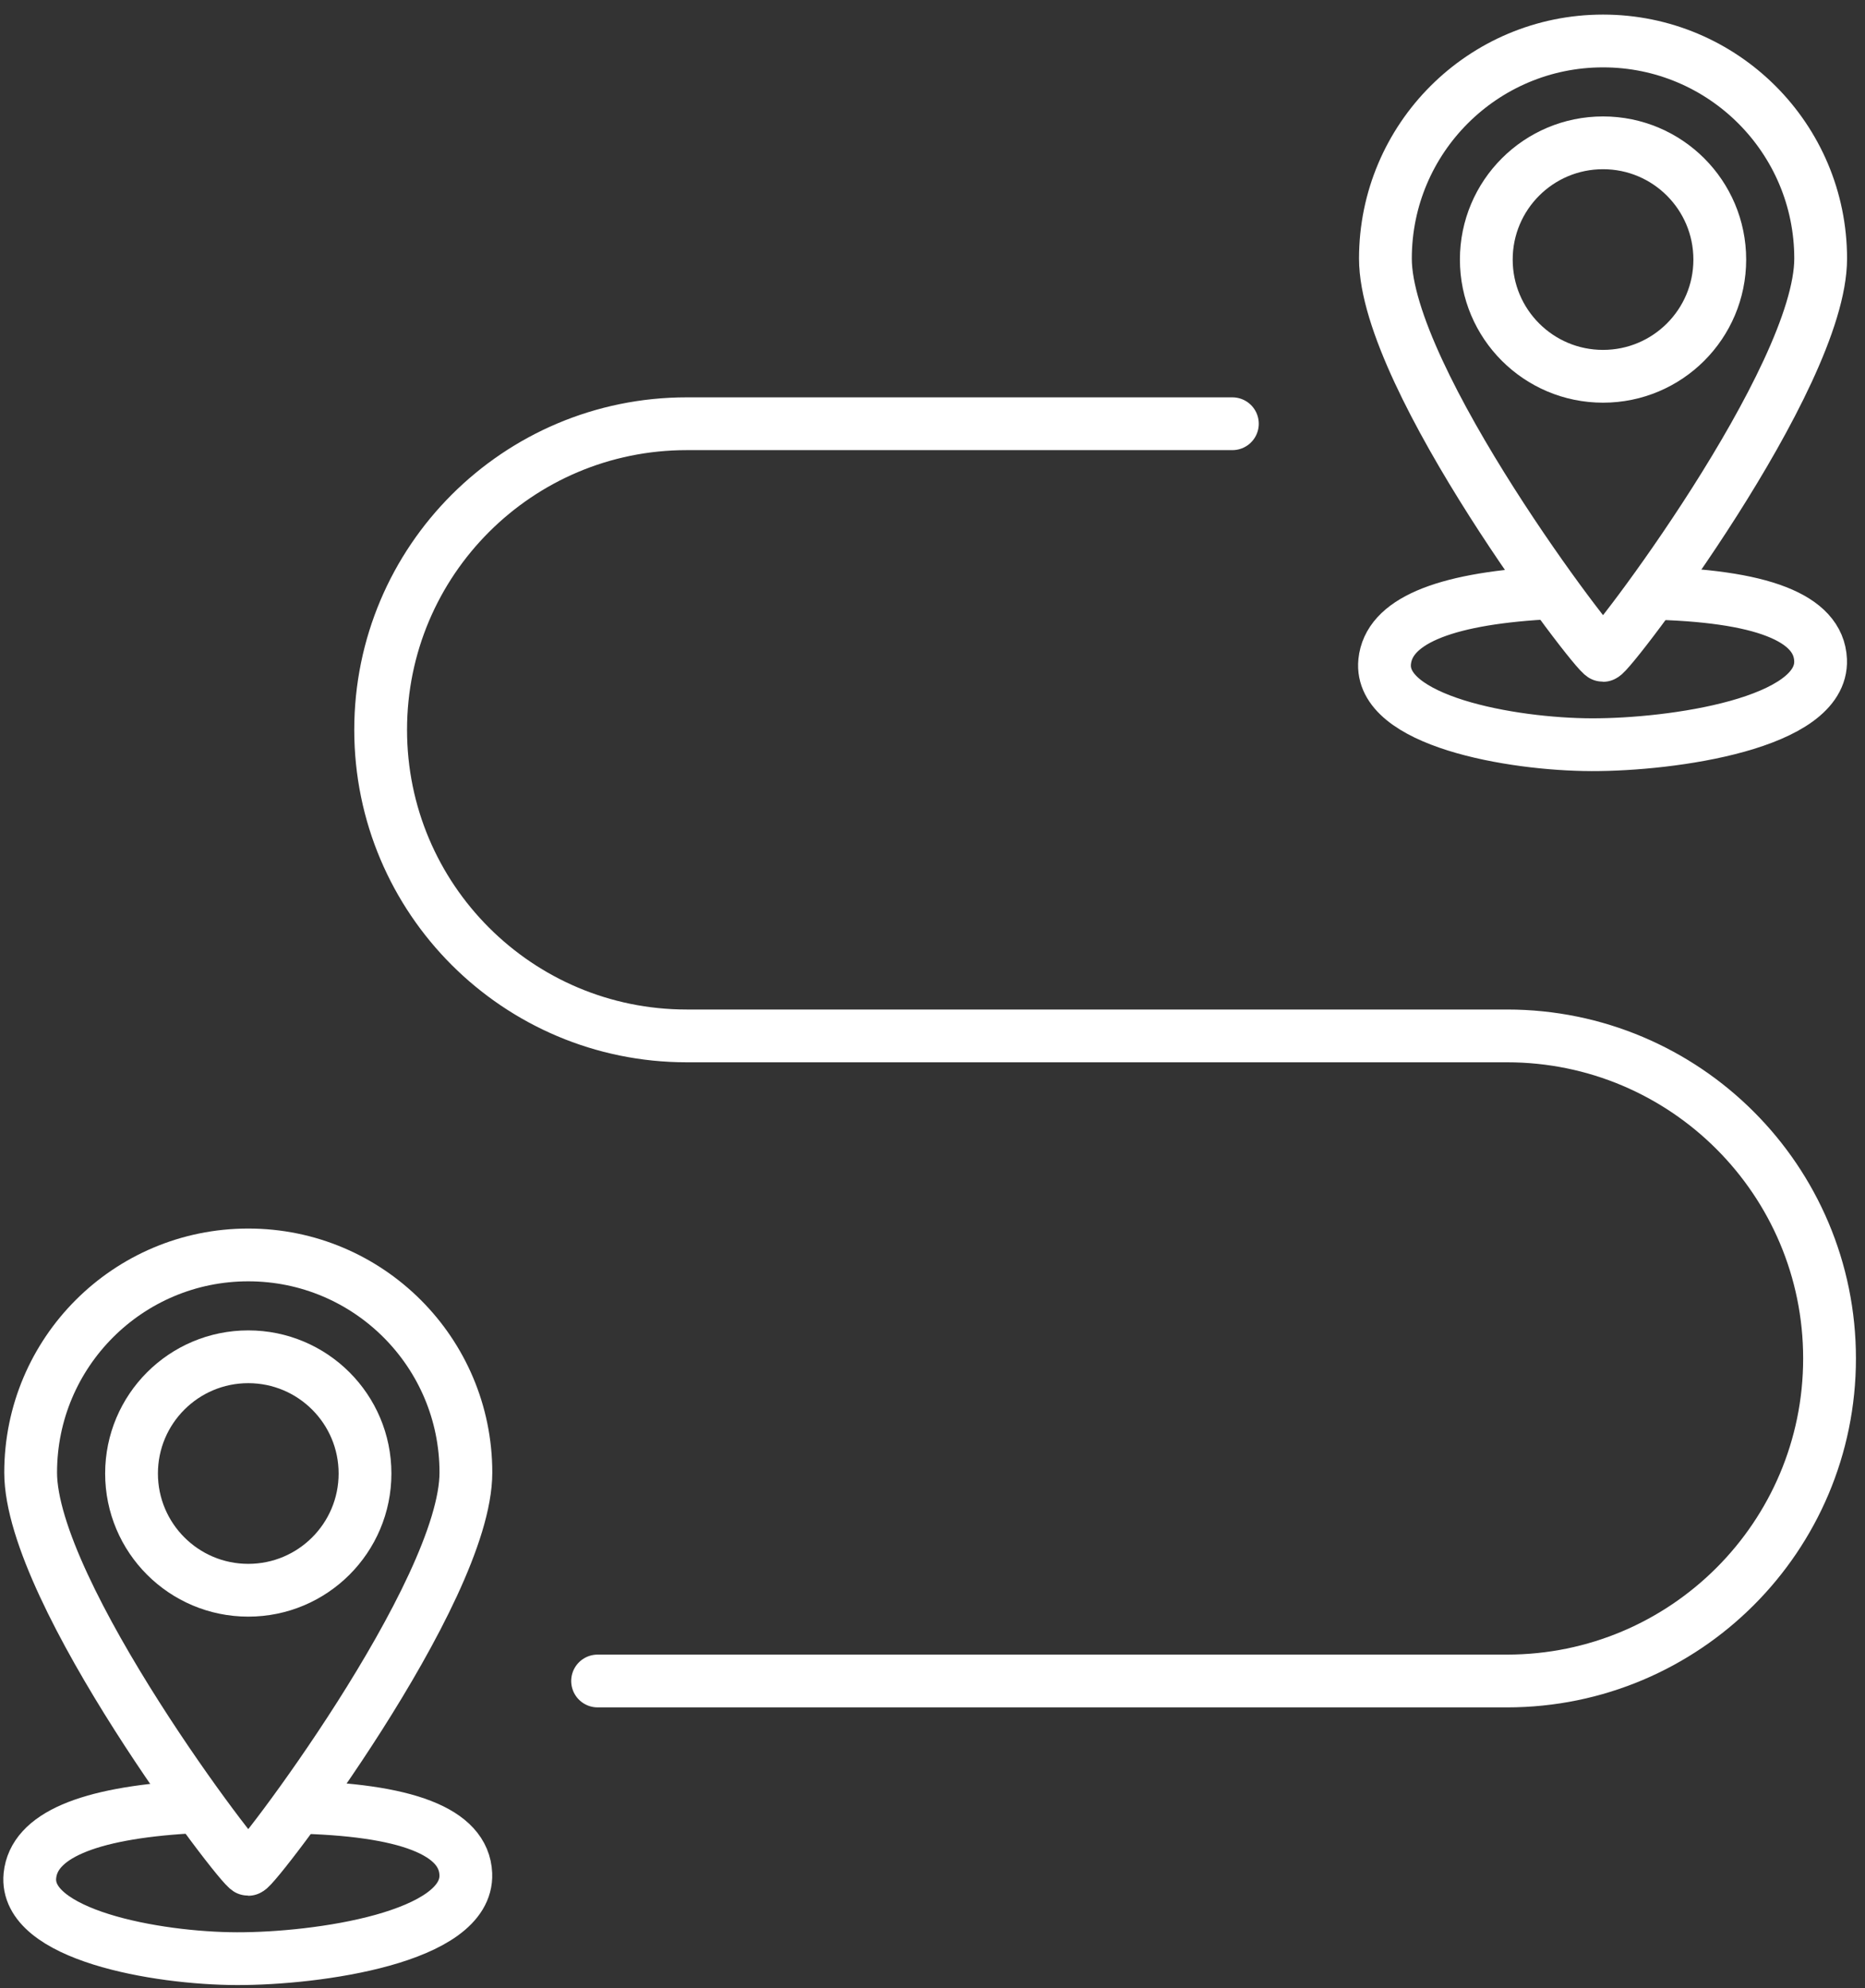
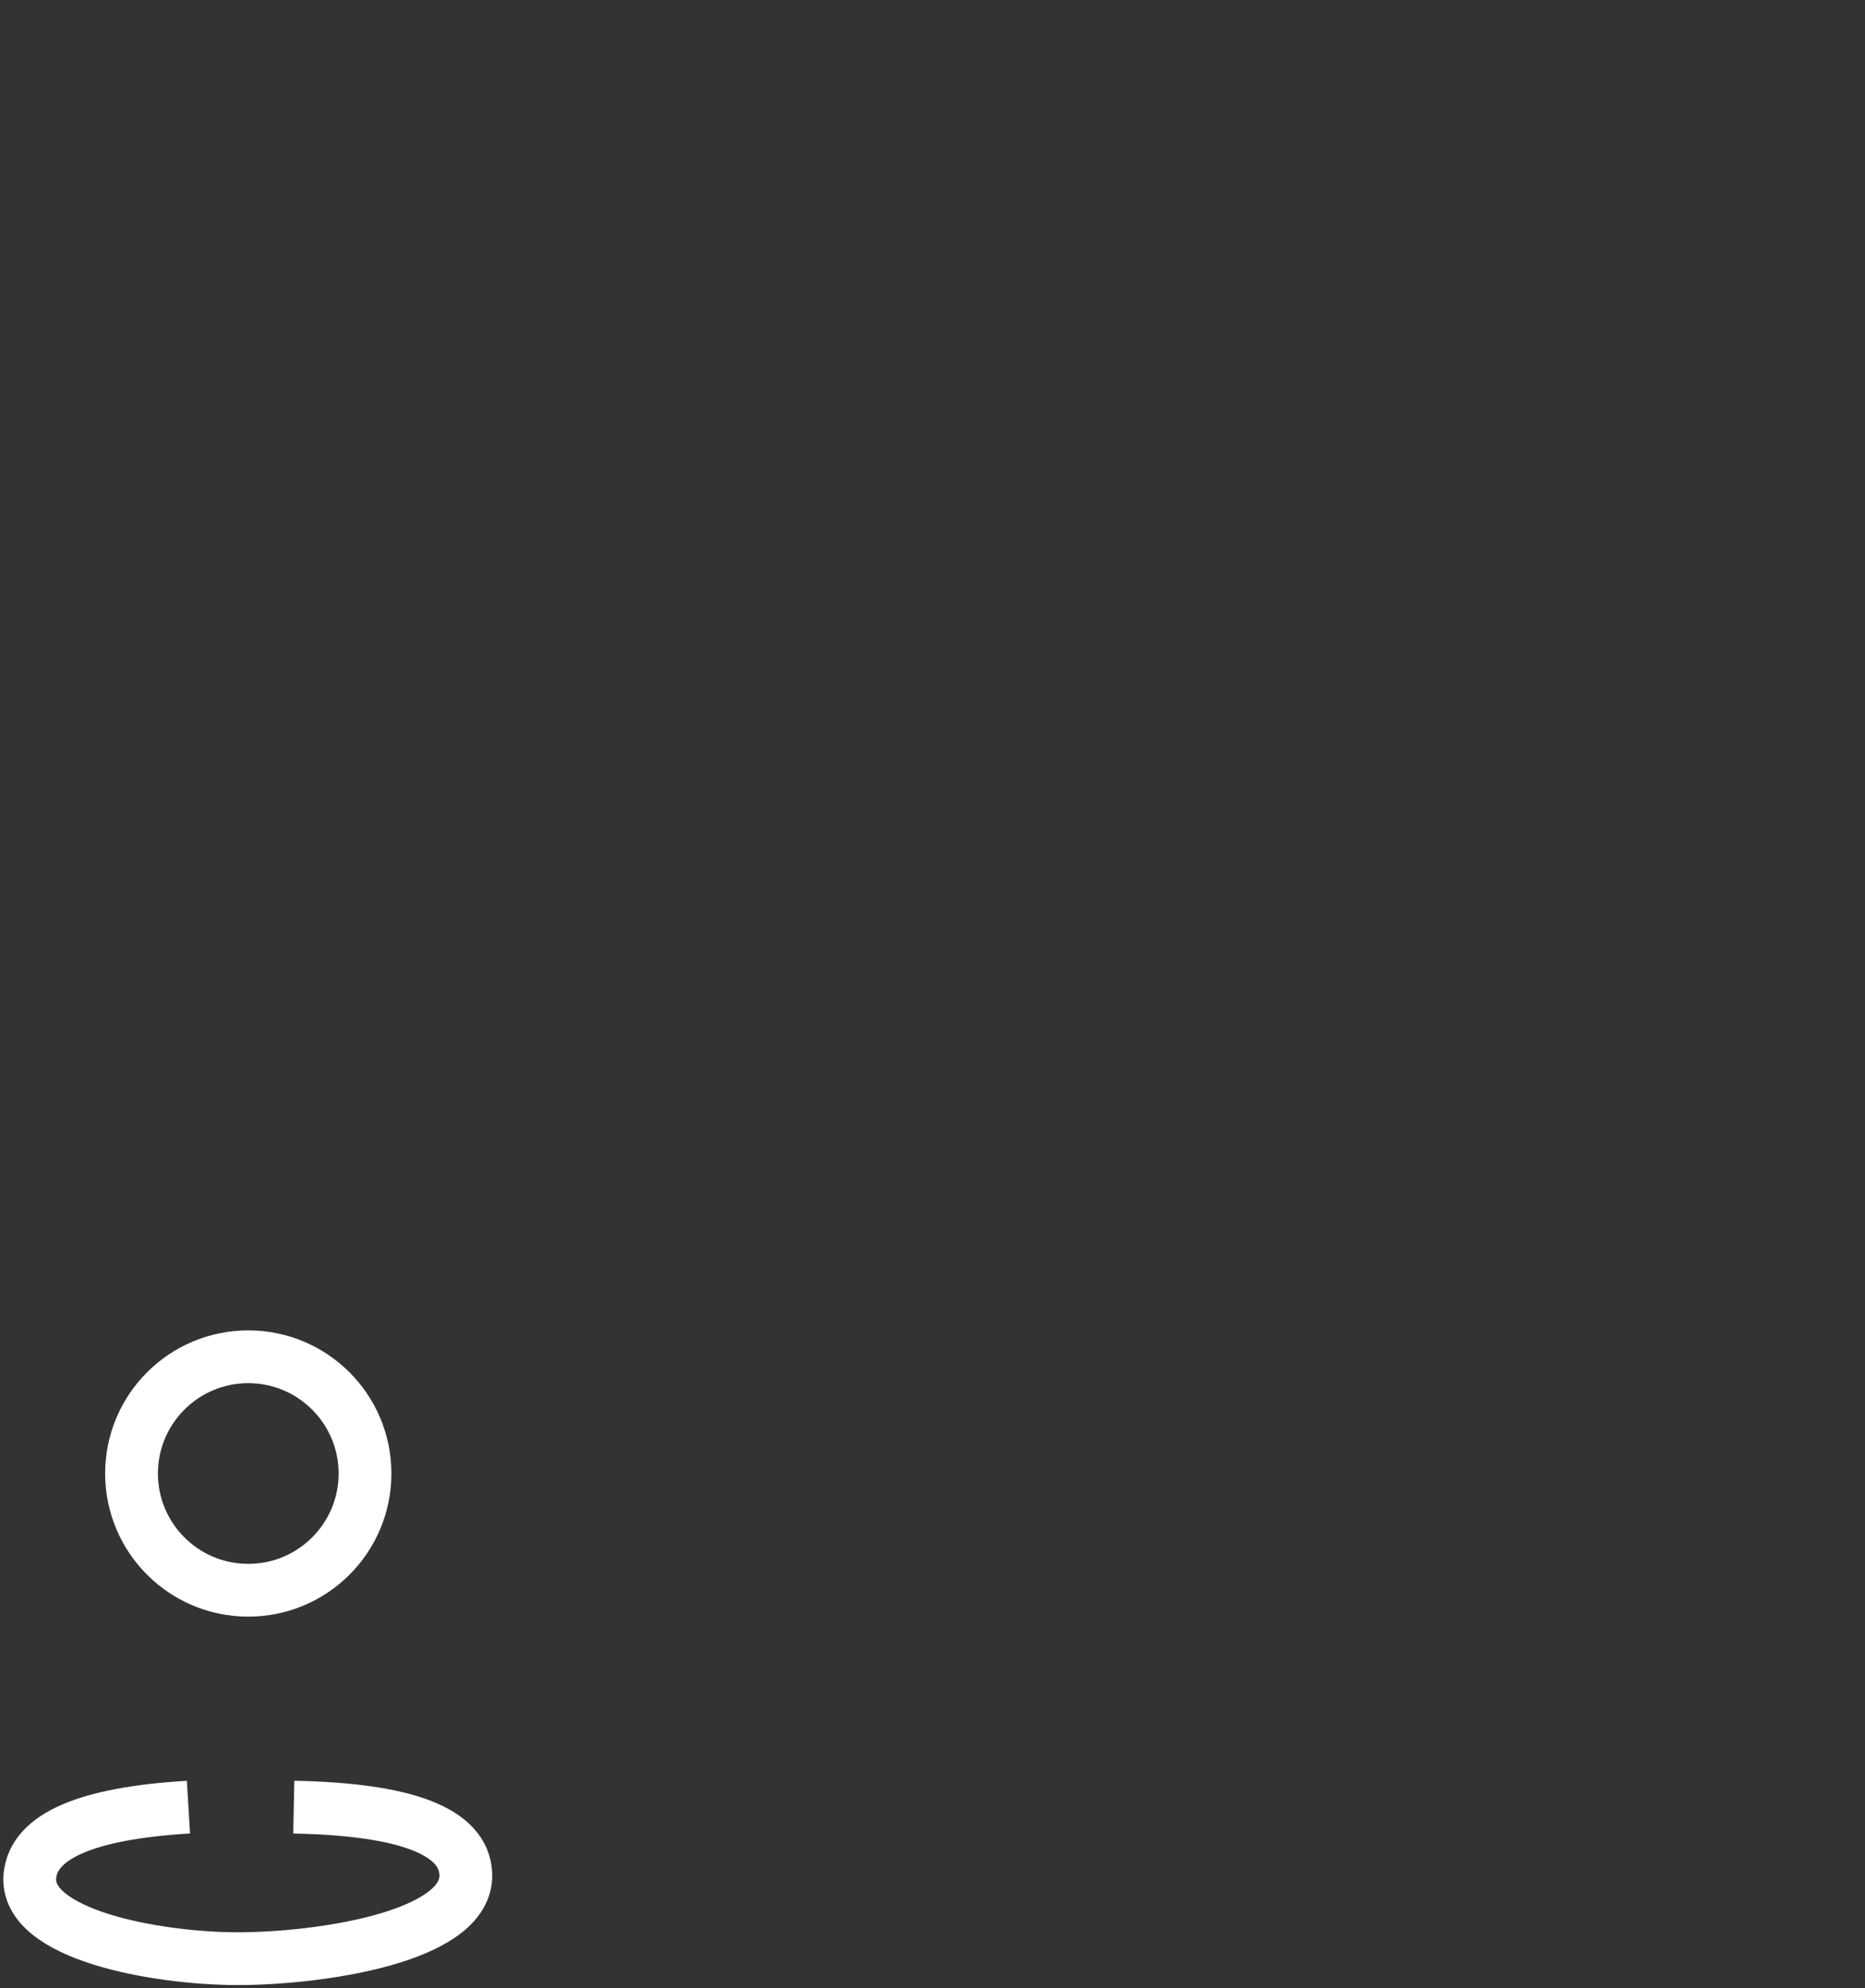
<svg xmlns="http://www.w3.org/2000/svg" width="106px" height="113px" viewBox="0 0 106 113" version="1.1">
  <rect x="0" y="0" width="106" height="113" fill="#333333" stroke="none" />
  <title>Group 8</title>
  <g id="Web-Build" stroke="none" stroke-width="1" fill="none" fill-rule="evenodd">
    <g id="Medium" transform="translate(-710, -1033)" stroke="#FFFFFF" stroke-width="3">
      <g id="Group-8" transform="translate(711.689, 1035.329)">
-         <path d="M68.355,21.756 L37.343,21.756 C27.735,21.756 19.946,29.545 19.946,39.154 C19.946,48.762 27.735,56.551 37.343,56.551 L83.963,56.551 C94.088,56.551 102.296,64.759 102.296,74.884 C102.296,85.009 94.088,93.217 83.963,93.217 L32.276,93.217 L32.276,93.217" id="Path-6" stroke-linecap="round" stroke-linejoin="round" />
-         <path d="M89.422,34.924 C89.808,34.924 101.791,19.2 101.791,12.369 C101.791,5.538 96.253,0 89.422,0 C82.591,0 77.053,5.538 77.053,12.369 C77.053,19.2 89.036,34.924 89.422,34.924 Z" id="Oval" />
-         <circle id="Oval" cx="89.422" cy="12.424" r="6.635" />
-         <path d="M86.022,31.387 C80.243,31.732 77.24,33.029 77.011,35.278 C76.669,38.65 84.22,39.99 88.781,40 C93.341,40.01 101.938,38.804 101.786,35.188 C101.684,32.778 98.425,31.511 92.008,31.387" id="Path-7" />
-         <path d="M12.422,103.924 C12.808,103.924 24.791,88.2 24.791,81.369 C24.791,74.538 19.253,69 12.422,69 C5.591,69 0.053,74.538 0.053,81.369 C0.053,88.2 12.036,103.924 12.422,103.924 Z" id="Oval" />
        <circle id="Oval" cx="12.422" cy="81.424" r="6.635" />
        <path d="M9.022,100.387 C3.243,100.732 0.24,102.029 0.011,104.278 C-0.331,107.65 7.22,108.99 11.781,109 C16.341,109.01 24.938,107.804 24.786,104.188 C24.684,101.778 21.425,100.511 15.008,100.387" id="Path-7" />
      </g>
    </g>
  </g>
</svg>